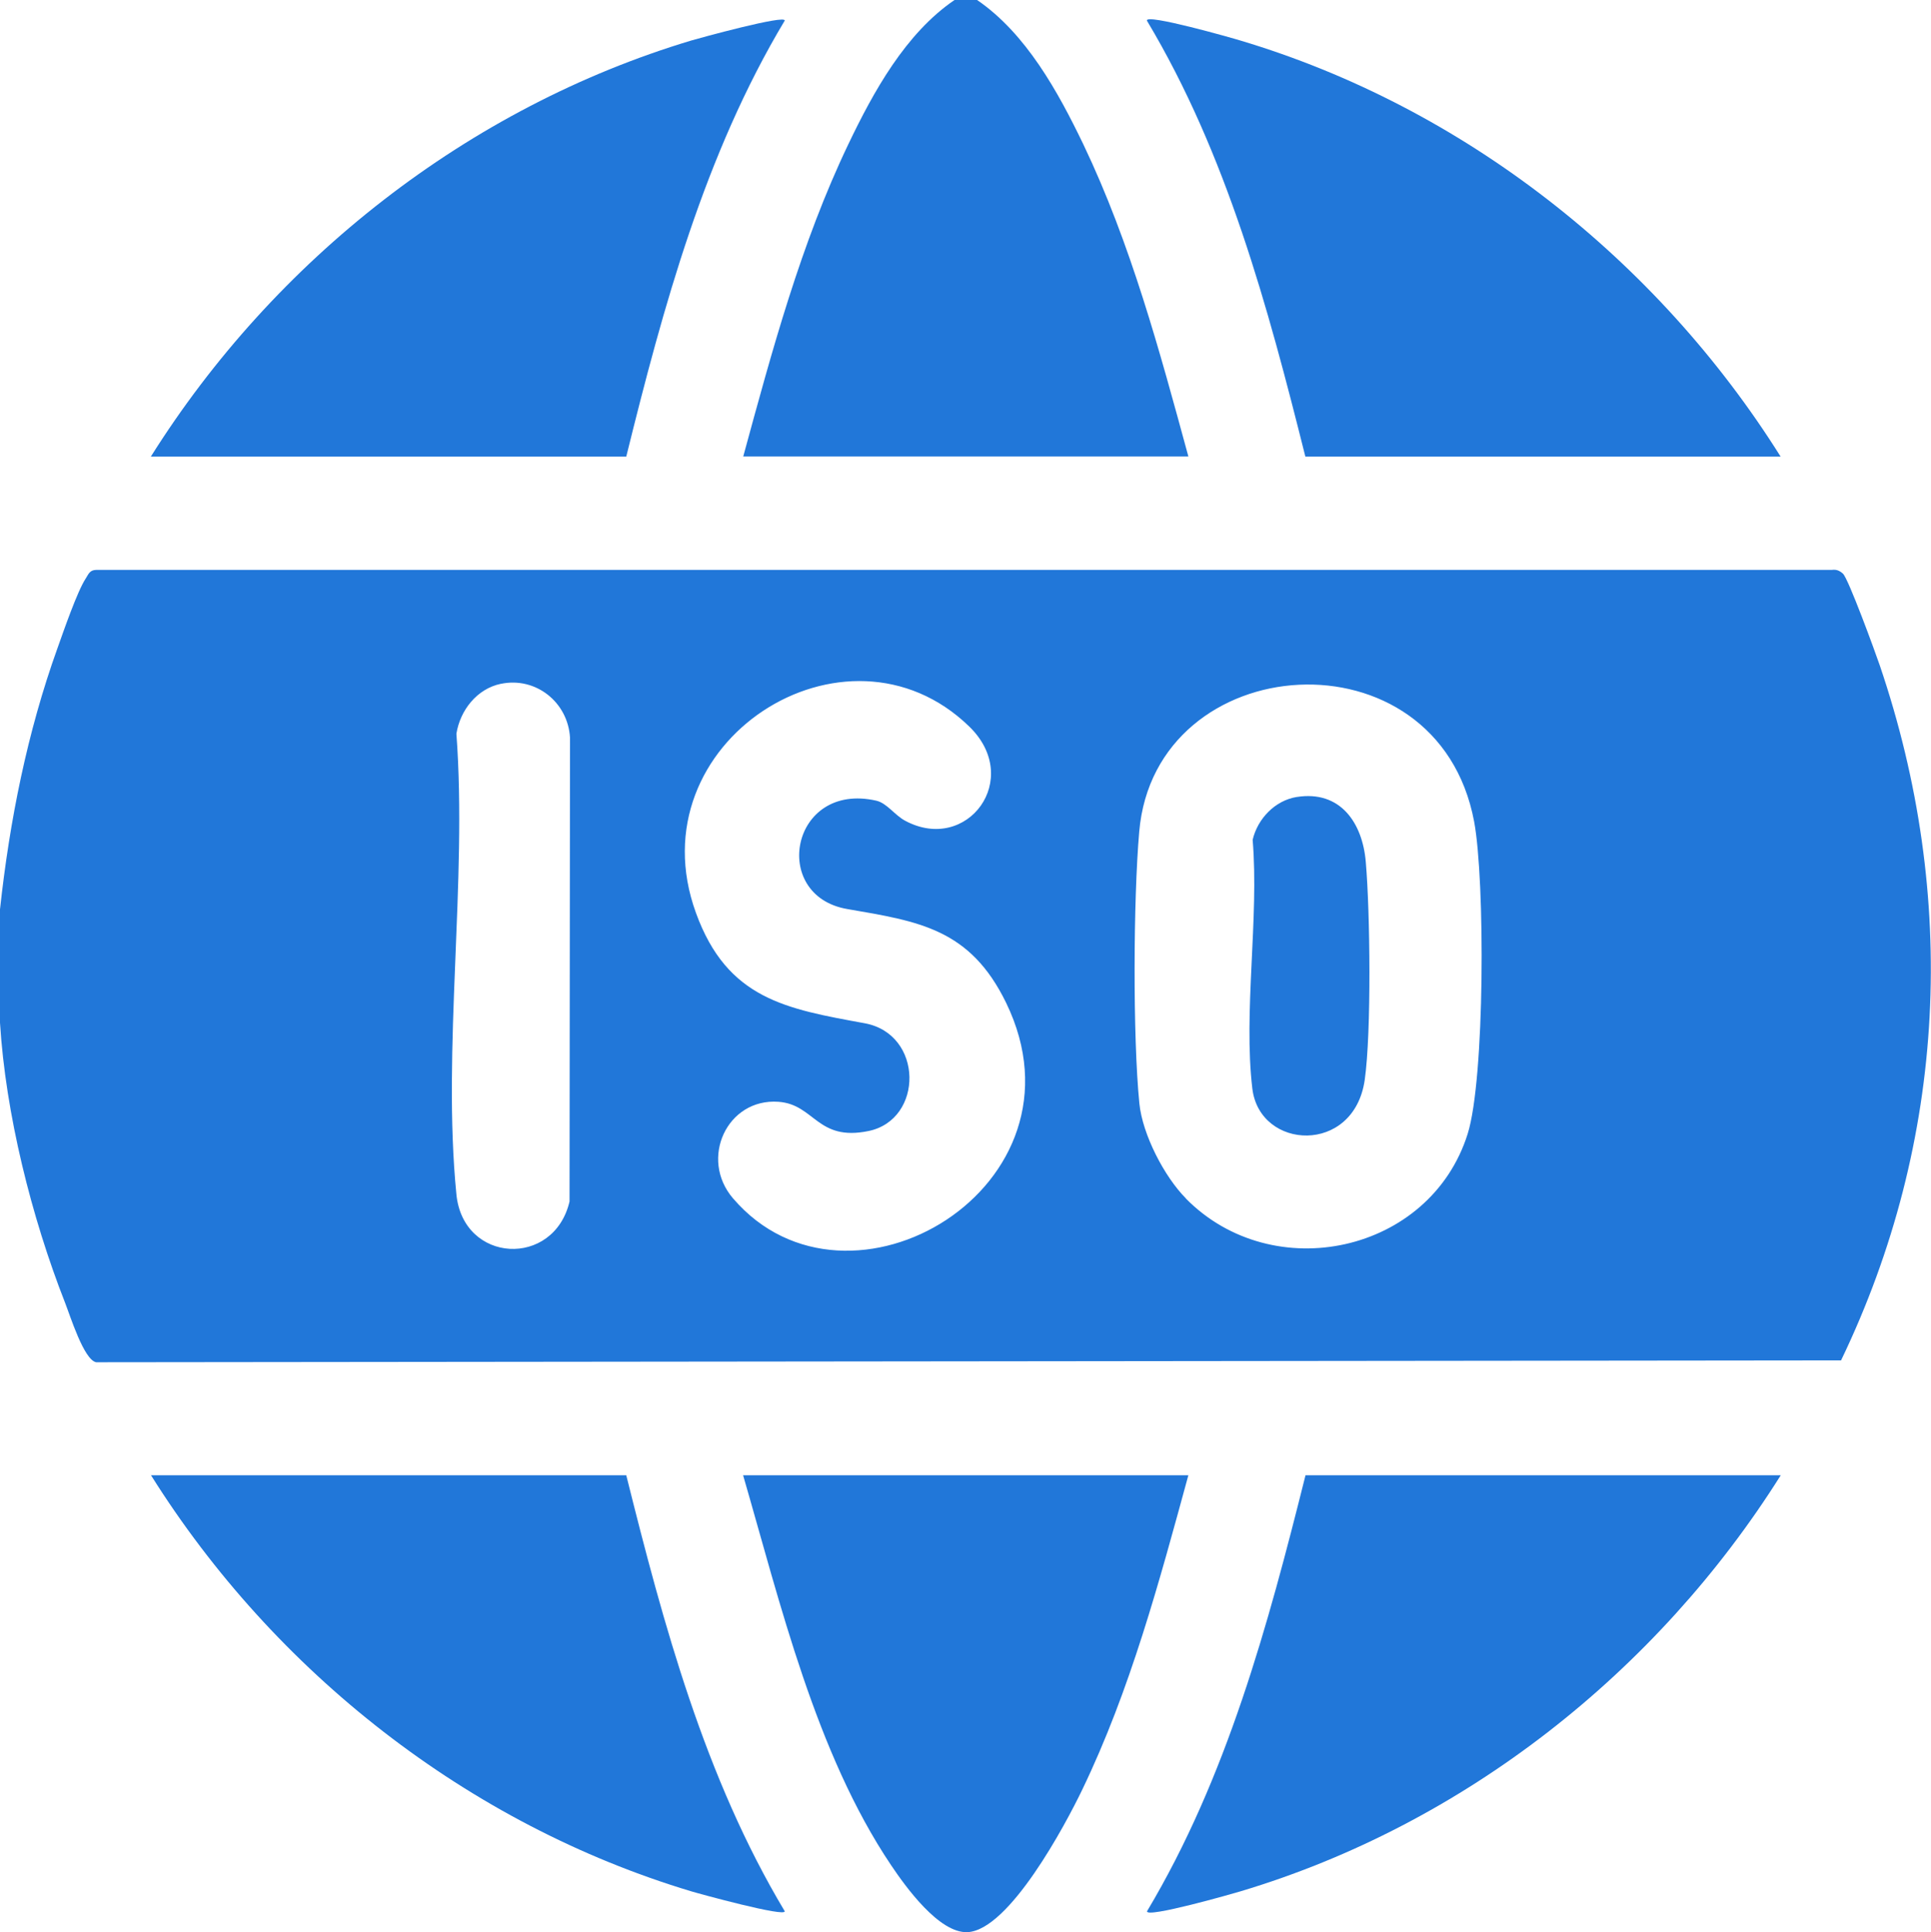
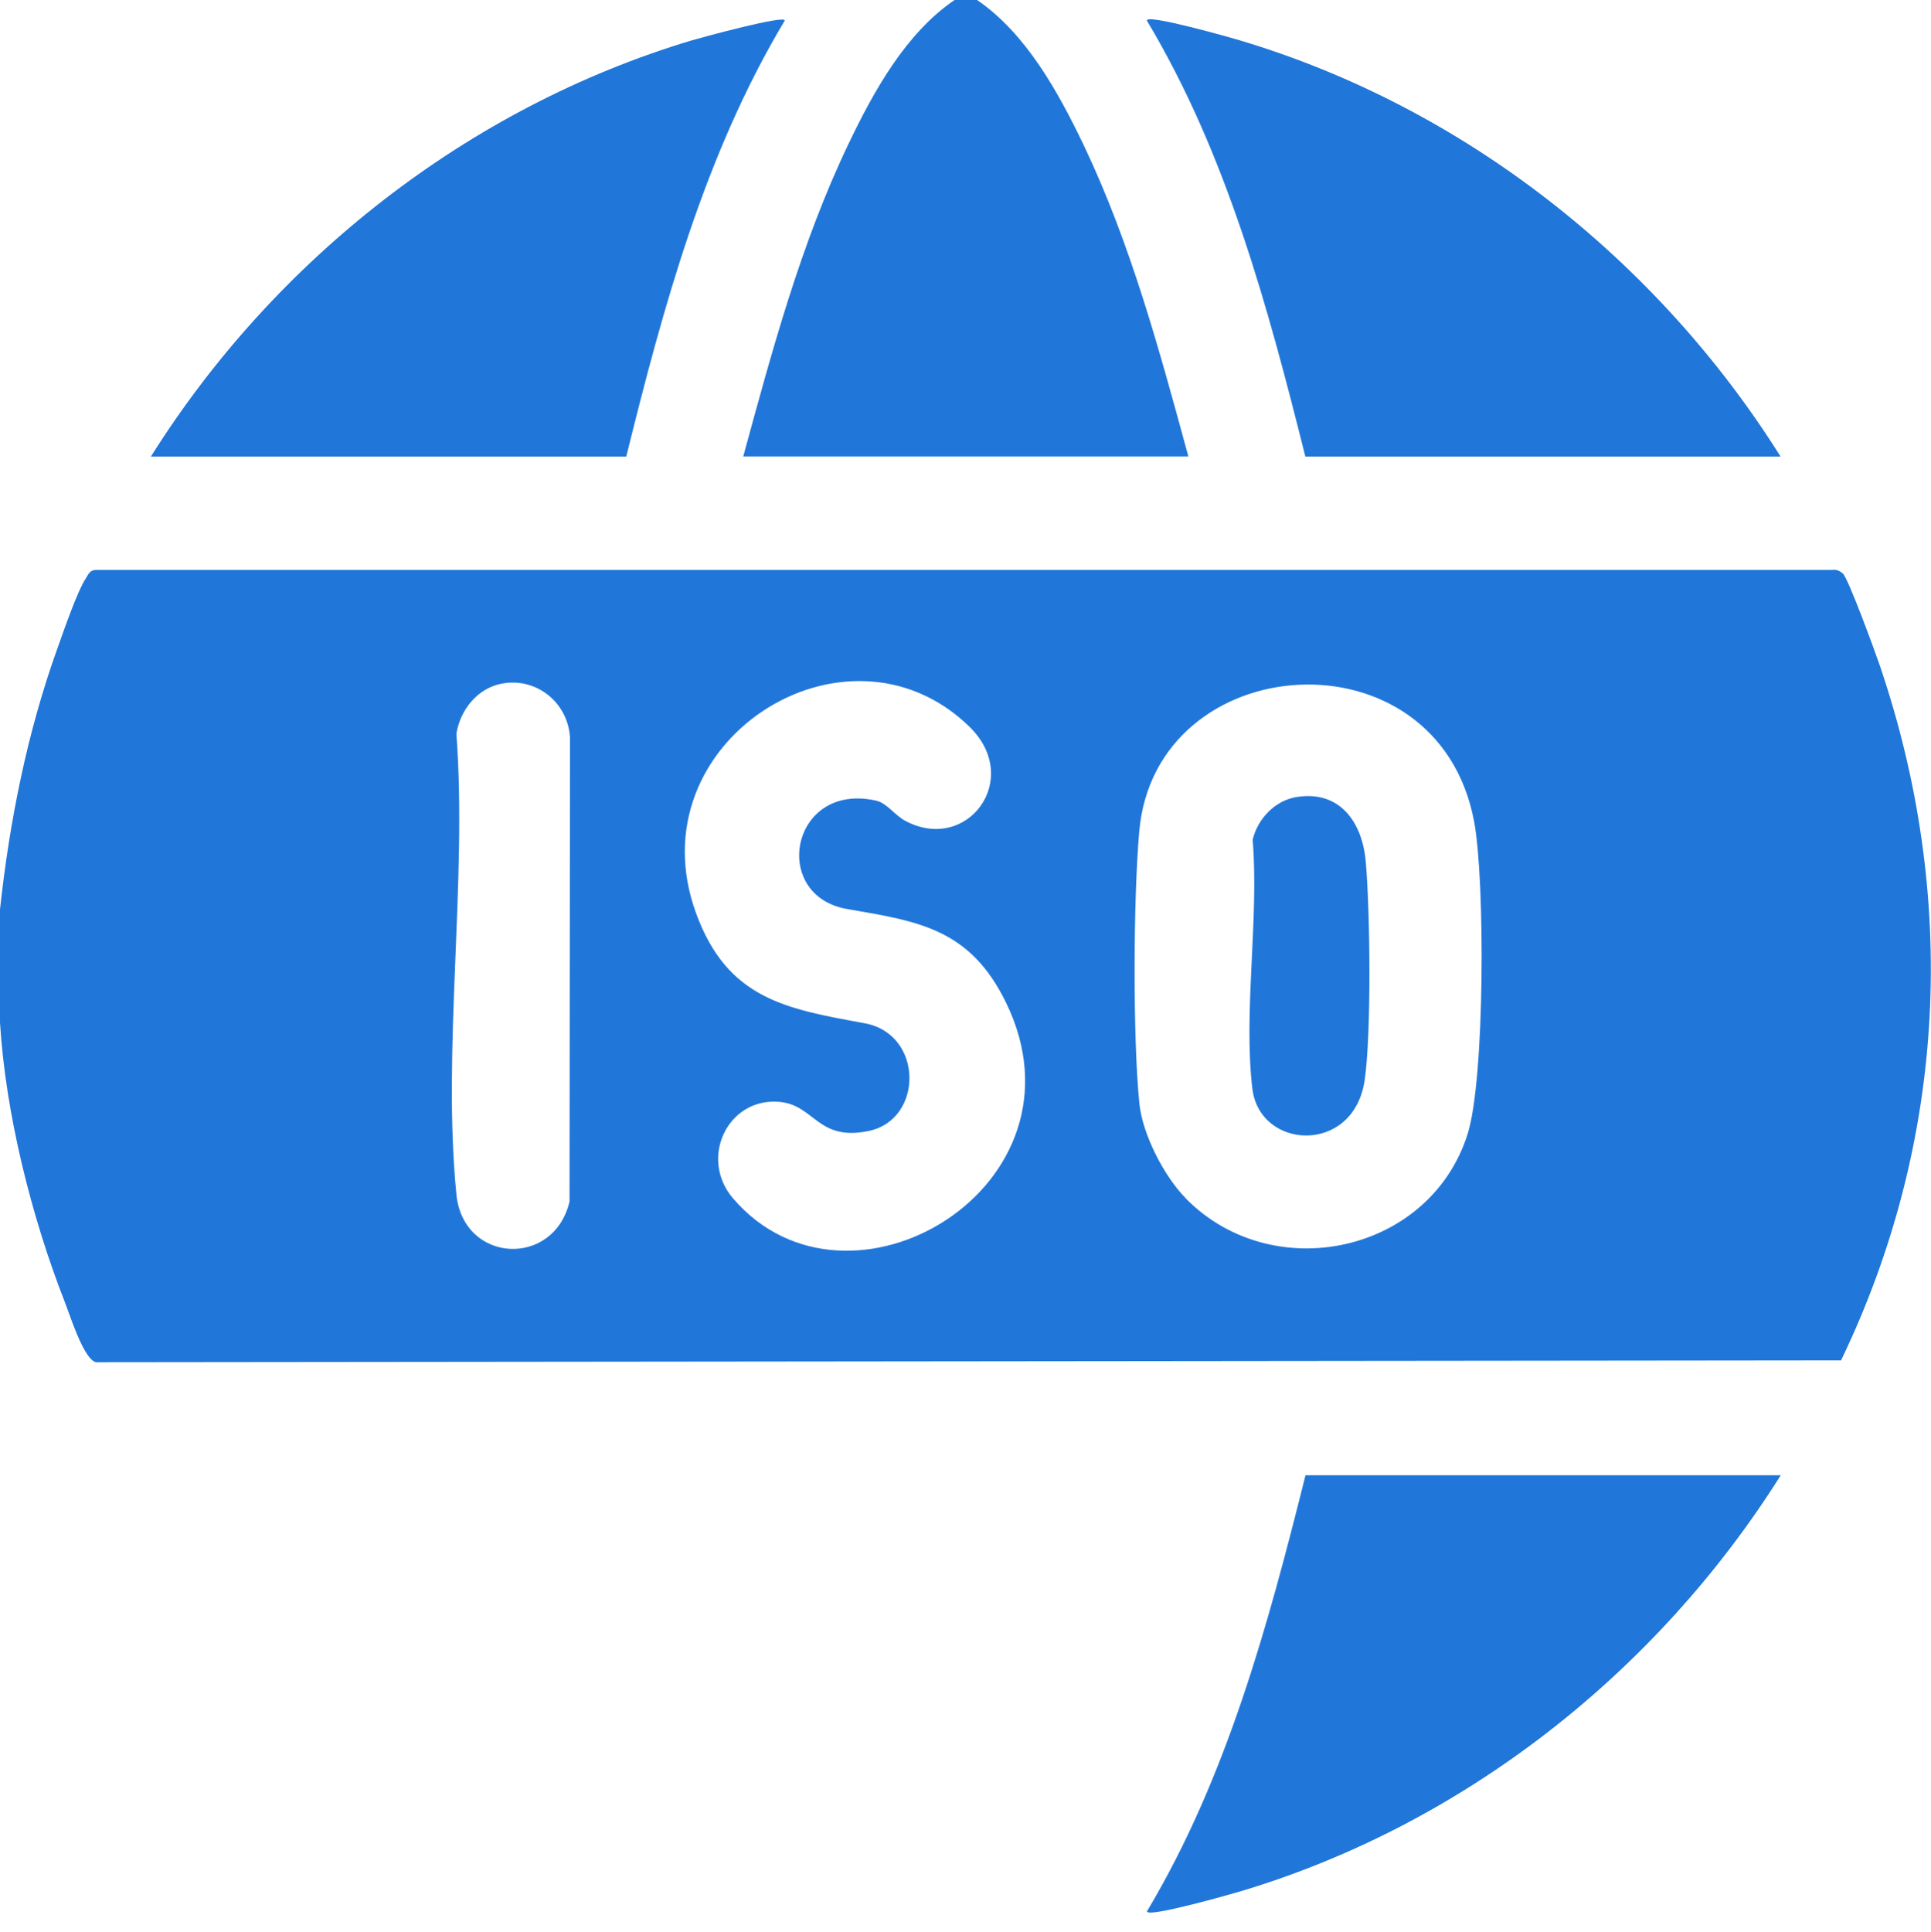
<svg xmlns="http://www.w3.org/2000/svg" id="Layer_2" data-name="Layer 2" viewBox="0 0 124.94 125">
  <defs>
    <style>
      .cls-1 {
        fill: #2177d9;
      }
    </style>
  </defs>
  <g id="Layer_1-2" data-name="Layer 1">
    <g>
      <g>
        <path class="cls-1" d="M63.22,0c3.17,2.17,5.24,5.94,6.88,9.35,3.06,6.41,4.93,13.35,6.79,20.18h-28.8c1.86-6.83,3.73-13.78,6.79-20.18,1.63-3.41,3.71-7.19,6.88-9.35h1.46Z" />
        <path class="cls-1" d="M115.22,29.54h-30.76c-2.43-9.7-5.08-19.56-10.25-28.2-.16-.5,5.63,1.15,6.04,1.28,14.46,4.32,26.98,14.2,34.96,26.92Z" />
        <path class="cls-1" d="M9.76,29.54C17.75,16.82,30.28,6.96,44.73,2.62c.43-.13,6.18-1.71,6.04-1.28-5.17,8.63-7.85,18.49-10.25,28.2H9.76Z" />
      </g>
      <g>
        <g>
          <path class="cls-1" d="M0,66.15v-7.32c.62-5.72,1.76-11.45,3.72-16.9.39-1.09,1.28-3.68,1.83-4.51.18-.28.25-.54.67-.55h112.3c.3-.04.49.04.72.24.35.31,2.09,5.07,2.38,5.92,5.09,14.95,4.35,30.75-2.5,44.98l-112.9.12c-.79-.15-1.68-3.01-2.01-3.85-2.17-5.53-3.85-12.23-4.21-18.12ZM32.4,44.24c-1.54.32-2.63,1.71-2.87,3.23.71,9.54-.93,20.42,0,29.8.44,4.47,6.31,4.77,7.32.46l.03-30.02c-.14-2.28-2.21-3.94-4.47-3.47ZM47.44,77.54c7.46,8.69,23.42-.79,17.66-12.66-2.33-4.79-5.63-5.27-10.28-6.07-5.02-.86-3.66-8.27,1.88-7.01.69.16,1.19.94,1.87,1.3,4.01,2.15,7.64-2.71,4.14-6.1-7.96-7.73-21.7,1.01-17.68,12.06,2.03,5.59,5.85,6.21,10.92,7.14,3.81.7,3.82,6.23.25,6.97-3.34.69-3.48-1.72-5.83-1.89-3.33-.24-5.14,3.69-2.94,6.25ZM76.73,77.54c5.64,5.72,15.8,3.53,18.23-4.18,1.12-3.55,1.13-16.41.42-20.21-2.36-12.56-20.65-11.26-21.67.66-.38,4.37-.42,13.26.01,17.58.2,2,1.61,4.73,3.01,6.14Z" />
          <path class="cls-1" d="M83.91,51.56c2.81-.44,4.25,1.67,4.46,4.21.28,3.23.37,11.01-.07,14.1-.7,4.85-6.79,4.54-7.27.56-.59-4.93.44-11.04.02-16.1.32-1.36,1.44-2.54,2.85-2.77Z" />
        </g>
        <g>
          <path class="cls-1" d="M115.22,95.44c-8,12.72-20.49,22.59-34.96,26.92-.42.13-6.2,1.78-6.04,1.28,5.16-8.64,7.82-18.49,10.25-28.2h30.76Z" />
-           <path class="cls-1" d="M40.52,95.44c2.42,9.7,5.08,19.56,10.25,28.2.13.43-5.62-1.15-6.04-1.28-14.45-4.34-26.98-14.2-34.96-26.92h30.76Z" />
-           <path class="cls-1" d="M76.89,95.44c-1.88,6.88-3.76,13.9-6.87,20.35-1.08,2.25-4.72,9.08-7.42,9.21-1.84.08-4.01-2.94-4.95-4.34-4.87-7.25-7.16-16.92-9.57-25.22h28.8Z" />
        </g>
      </g>
    </g>
  </g>
</svg>